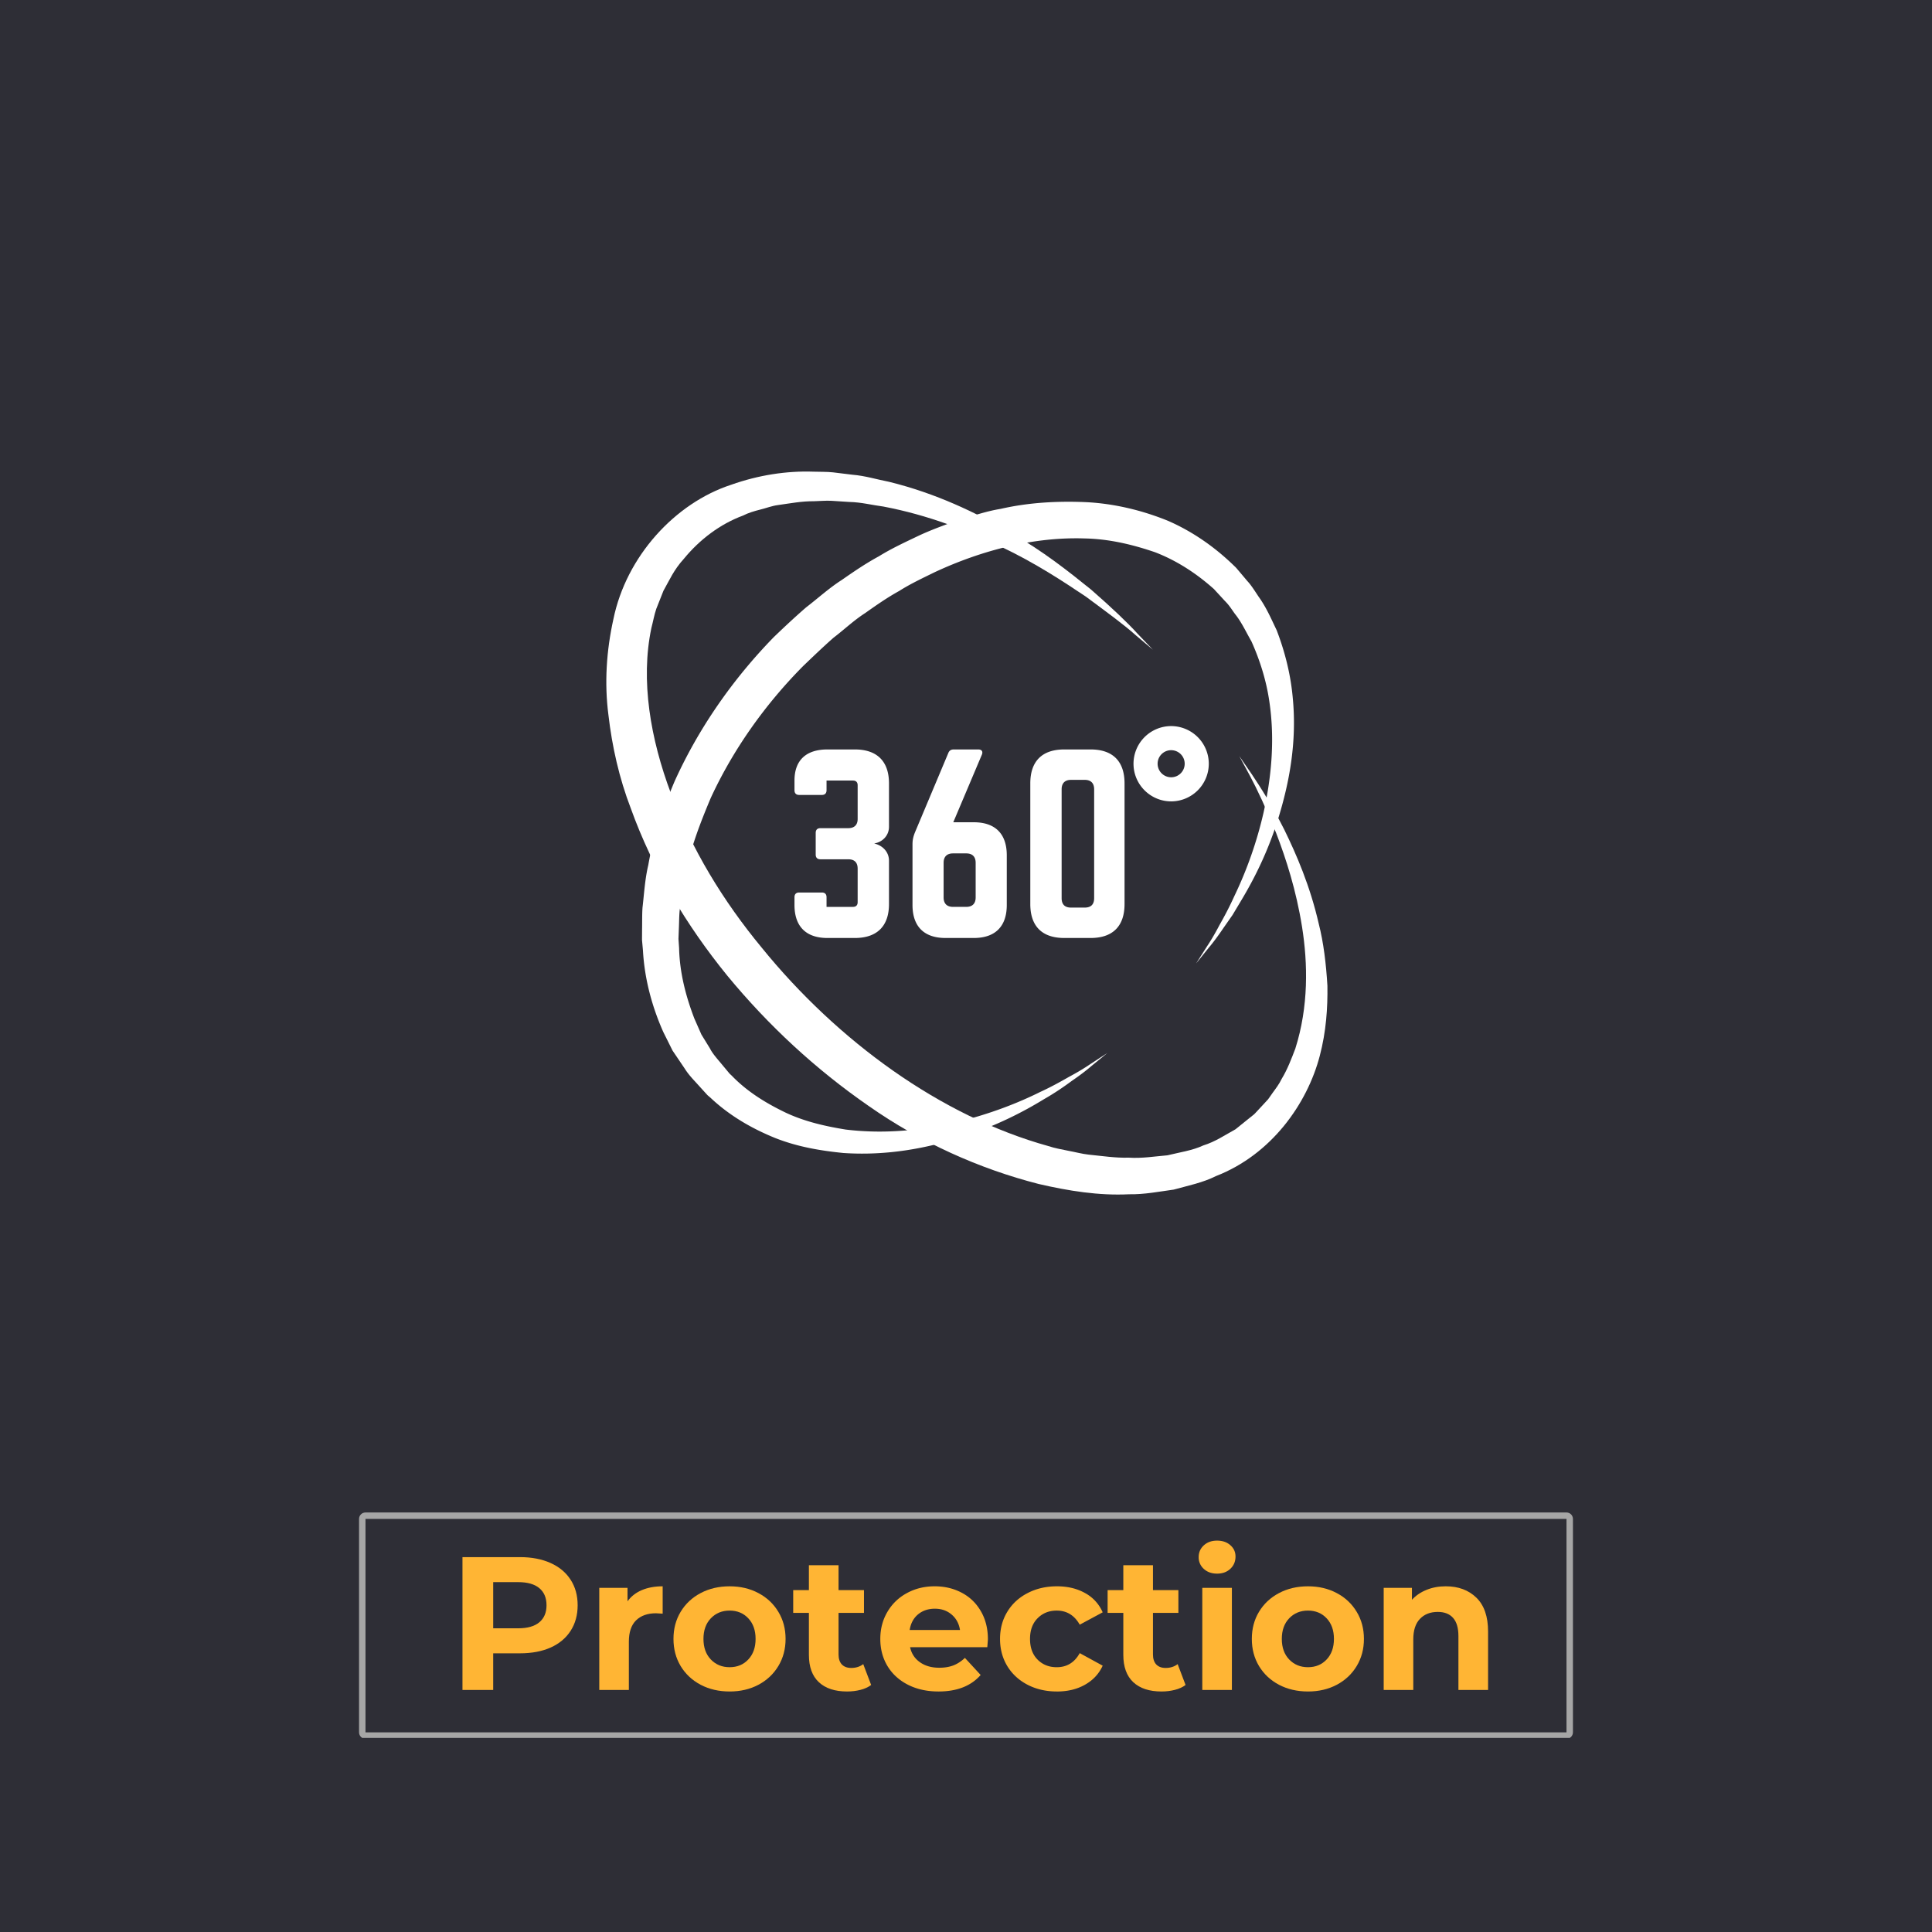
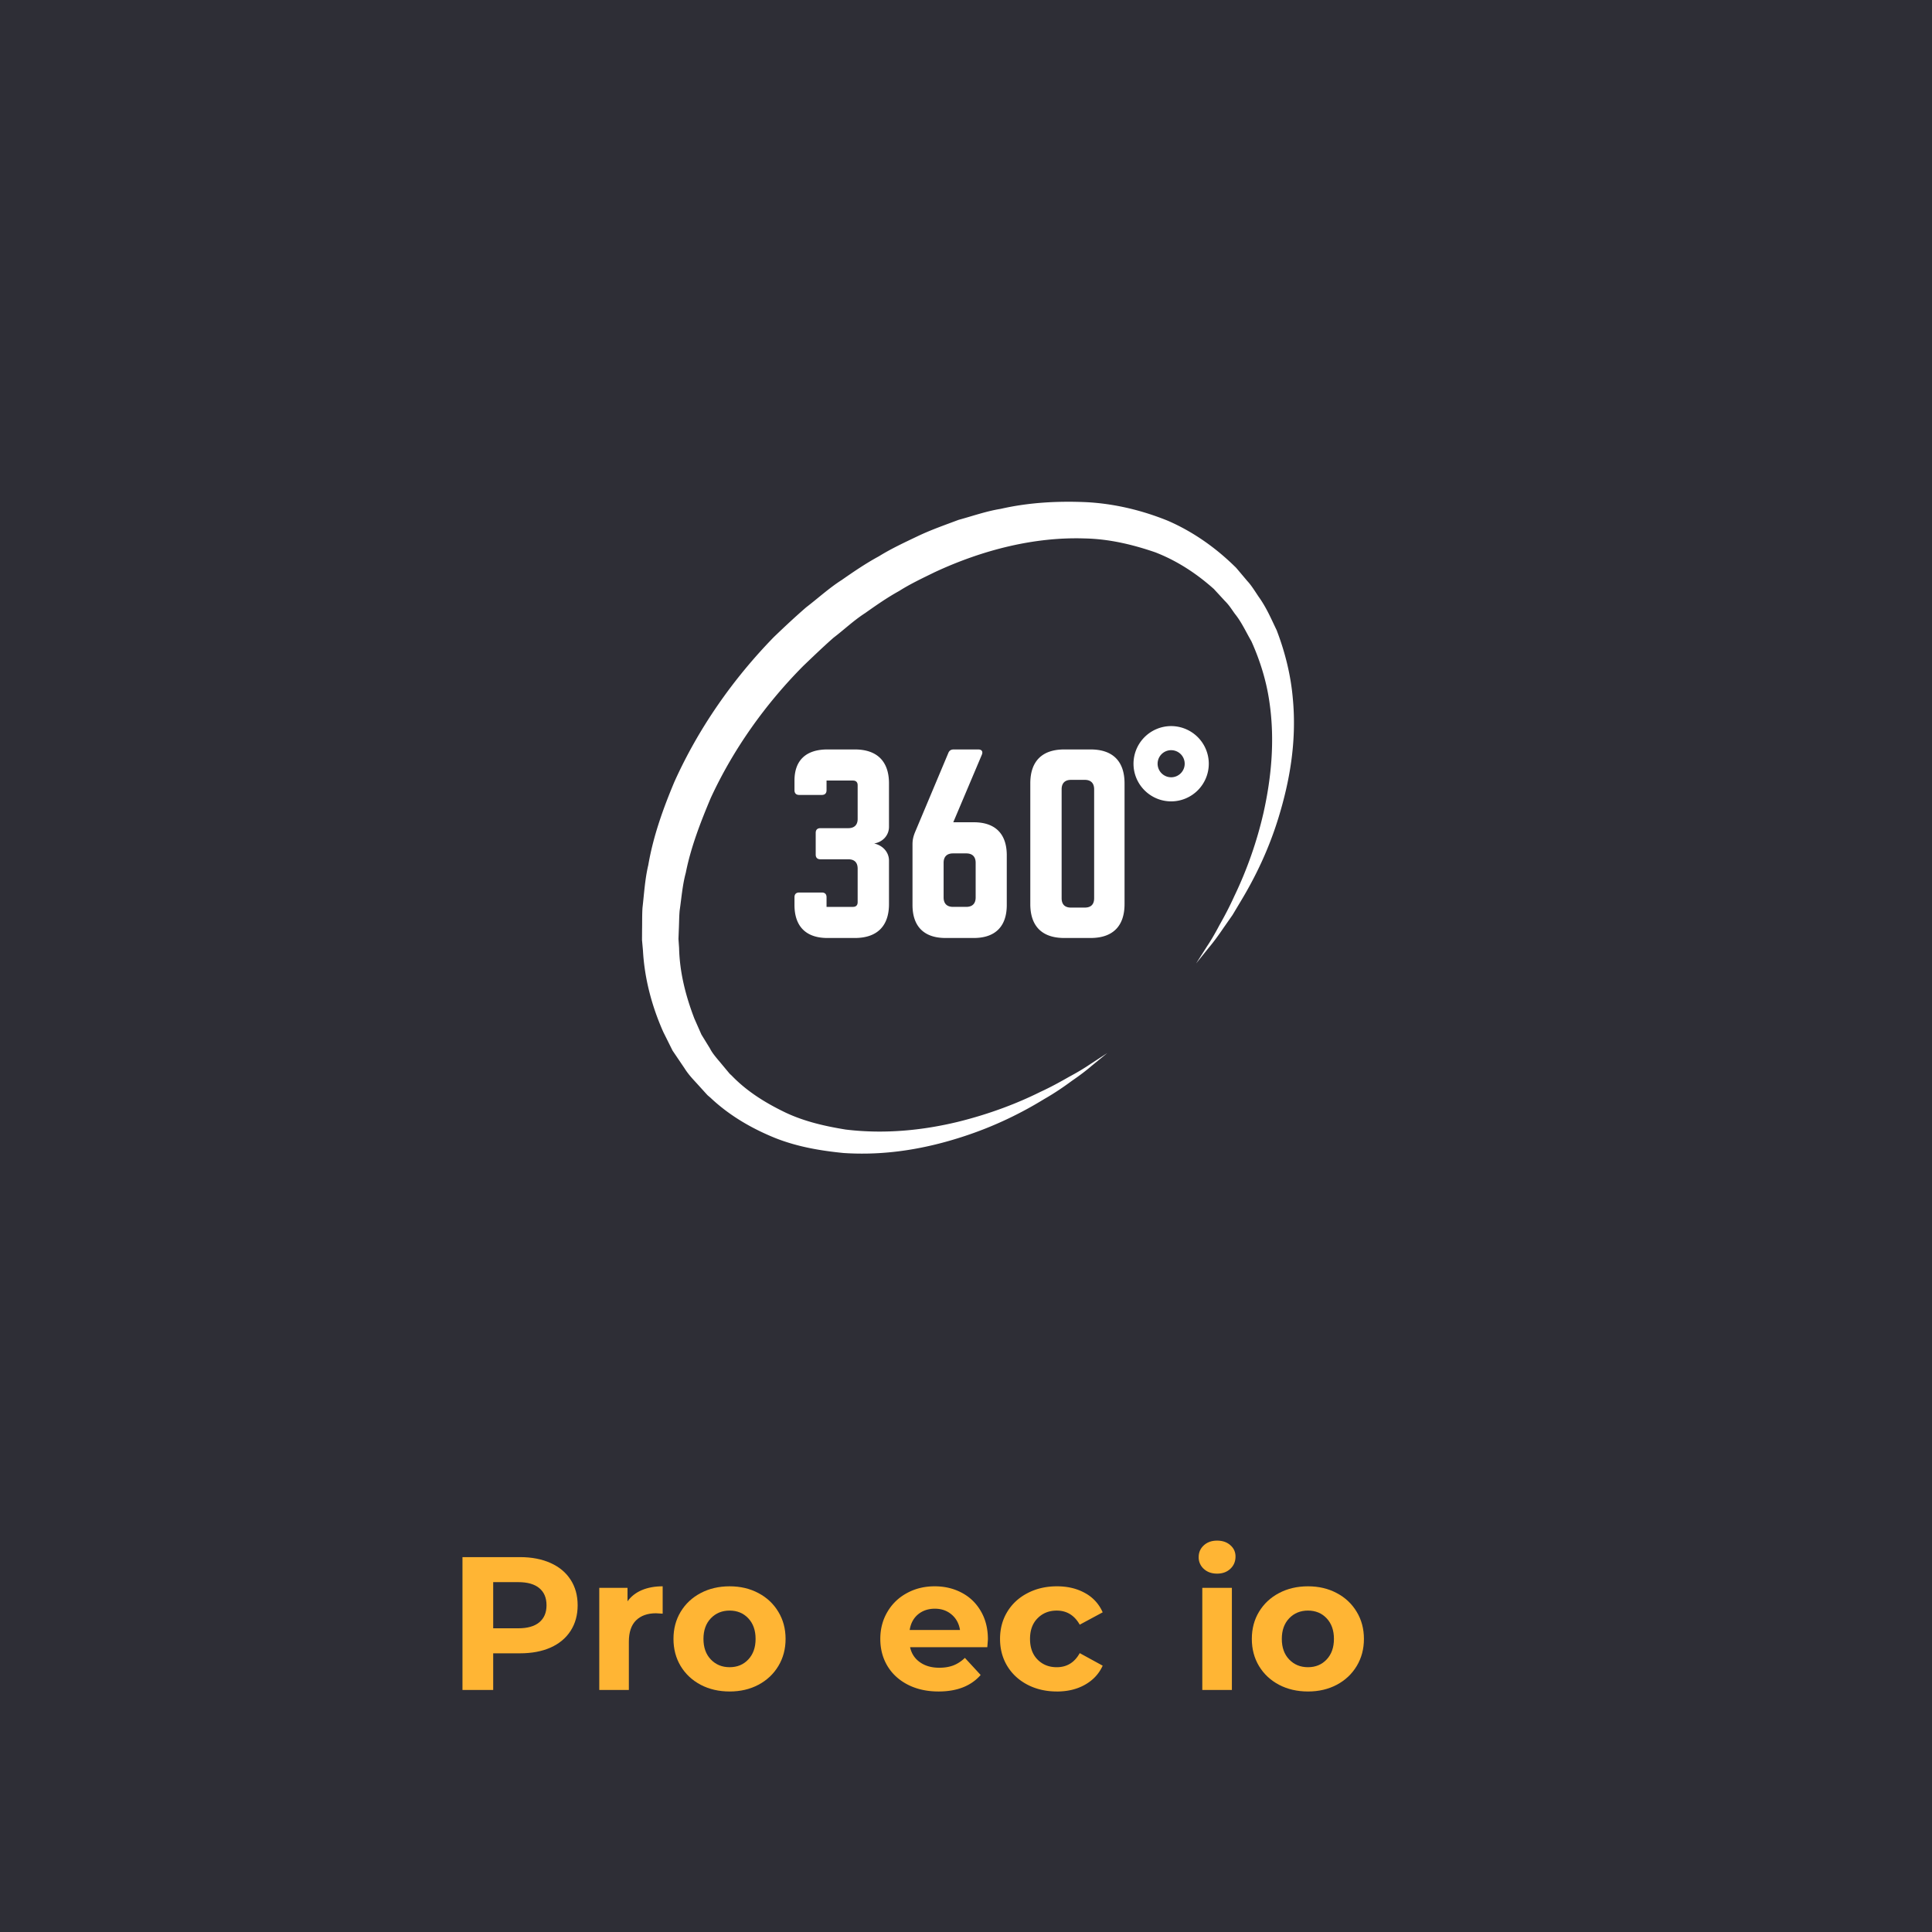
<svg xmlns="http://www.w3.org/2000/svg" xmlns:xlink="http://www.w3.org/1999/xlink" width="600" zoomAndPan="magnify" viewBox="0 0 450 450" height="600" preserveAspectRatio="xMidYMid meet">
  <defs>
    <clipPath id="A">
      <path d="M141 109.641h168.418v168.75H141zm0 0" clip-rule="nonzero" />
    </clipPath>
    <clipPath id="B">
      <path d="M83.629 352.285h282.738v52.5H83.629zm0 0" clip-rule="nonzero" />
    </clipPath>
    <clipPath id="C">
      <path d="M85.129 352.285h279.738a1.5 1.5 0 0 1 1.5 1.5v49.711a1.5 1.5 0 0 1-1.5 1.5H85.129a1.5 1.5 0 0 1-1.5-1.5v-49.711a1.5 1.5 0 0 1 1.5-1.5zm0 0" clip-rule="nonzero" />
    </clipPath>
    <path id="D" d="M169.944 393.979c-2.512 0-4.762-.52-6.75-1.562-1.98-1.051-3.531-2.504-4.656-4.359-1.117-1.863-1.672-3.973-1.672-6.328s.555-4.457 1.672-6.312c1.125-1.863 2.676-3.316 4.656-4.359 1.988-1.051 4.238-1.578 6.75-1.578 2.5 0 4.734.527 6.703 1.578 1.977 1.043 3.523 2.496 4.641 4.359 1.125 1.855 1.688 3.961 1.688 6.313s-.562 4.465-1.687 6.328c-1.117 1.855-2.664 3.309-4.641 4.359-1.969 1.043-4.203 1.563-6.703 1.563zm0-5.656c1.77 0 3.219-.598 4.344-1.797 1.133-1.195 1.703-2.797 1.703-4.797s-.57-3.598-1.703-4.797c-1.125-1.195-2.574-1.797-4.344-1.797s-3.23.602-4.375 1.797-1.719 2.797-1.719 4.797.57 3.602 1.719 4.797 2.602 1.797 4.375 1.797zm0 0" />
-     <path id="E" d="M202.908 392.464c-.68.512-1.512.891-2.5 1.141-.98.25-2.016.375-3.109.375-2.836 0-5.027-.723-6.578-2.172-1.543-1.445-2.312-3.566-2.312-6.359v-9.781h-3.656v-5.297h3.656v-5.797h6.906v5.797h5.922v5.297h-5.922v9.688c0 1 .254 1.777.766 2.328.52.543 1.25.813 2.188.813 1.094 0 2.023-.297 2.797-.891zm0 0" />
  </defs>
  <path fill="#fff" d="M-45-45h540v540H-45z" />
  <path fill="#2e2e36" d="M-45-45h540v540H-45z" />
  <path d="M207.063 192.57c0 2.027-1.48 3.566-3.457 3.895 1.977.438 3.457 1.977 3.457 4.008v10.102c0 5.156-2.801 7.902-7.957 7.902h-6.371c-4.992 0-7.684-2.687-7.684-7.684v-1.812c0-.715.387-1.098 1.098-1.098h5.27c.715 0 1.098.383 1.098 1.098v2.25h6.148c.715 0 1.098-.383 1.098-1.098v-7.793c0-1.43-.715-2.195-2.195-2.195h-6.477c-.715 0-1.098-.383-1.098-1.098v-5.051c0-.715.383-1.098 1.098-1.098h6.477c1.43 0 2.195-.766 2.195-2.141v-7.852c0-.711-.383-1.098-1.098-1.098h-6.148v2.25c0 .715-.383 1.102-1.098 1.102h-5.27c-.711 0-1.098-.387-1.098-1.102v-2.25c0-4.719 2.691-7.246 7.684-7.246h6.371c5.156 0 7.957 2.746 7.957 7.906v10.102m17.996 18.661c1.426 0 2.191-.77 2.191-2.195v-8.07c0-1.426-.766-2.191-2.191-2.191h-3.078c-1.426 0-2.195.766-2.195 2.191v8.07c0 1.426.77 2.195 2.195 2.195zm1.754-19.707c4.996 0 7.684 2.691 7.684 7.688v11.582c0 4.996-2.687 7.684-7.684 7.684h-6.59c-4.992 0-7.684-2.687-7.684-7.684v-14.105c0-1.047.168-1.762.547-2.75l7.797-18.551c.219-.547.602-.824 1.262-.824h5.711c.82 0 1.152.496.82 1.262l-6.641 15.699h4.777m25.844 19.871c1.426 0 2.191-.711 2.191-2.195v-25.355c0-1.43-.766-2.199-2.191-2.199h-3.187c-1.426 0-2.195.77-2.195 2.199V209.2c0 1.484.77 2.195 2.195 2.195zm-12.68-28.926c0-5.16 2.742-7.906 7.902-7.906h6.148c5.156 0 7.902 2.746 7.902 7.906v28.105c0 5.156-2.746 7.902-7.902 7.902h-6.148c-5.16 0-7.902-2.746-7.902-7.902v-28.105m32.809-7.735c-1.742 0-3.156 1.414-3.156 3.152a3.16 3.16 0 0 0 3.156 3.156c1.742 0 3.152-1.414 3.152-3.156a3.15 3.15 0 0 0-3.152-3.152zm0 11.922c-4.832 0-8.77-3.934-8.77-8.77a8.78 8.78 0 0 1 8.77-8.766 8.78 8.78 0 0 1 8.766 8.766 8.78 8.78 0 0 1-8.766 8.77m-14.84 58.59l-3.684 3.016c-1.176 1.016-2.691 2.18-4.562 3.461-1.828 1.348-3.977 2.84-6.512 4.285-4.977 3.055-11.367 6.328-19.215 8.84-7.812 2.512-17.156 4.406-27.543 3.707-5.156-.52-10.594-1.391-15.918-3.508-5.27-2.141-10.547-5.125-15.031-9.367l-.437-.375-.223-.187-.355-.383-.719-.793-1.445-1.594c-.969-1.062-1.953-2.07-2.867-3.531l-2.785-4.117-2.152-4.32c-2.621-5.883-4.375-12.355-4.738-18.969l-.223-2.484.016-2.488c.035-1.66-.012-3.34.098-5.004.383-3.305.57-6.687 1.352-9.961 1.141-6.66 3.434-13.086 6.074-19.367 5.602-12.434 13.586-23.902 23.199-33.754 2.684-2.57 4.84-4.586 7.477-6.879 2.77-2.121 5.414-4.547 8.297-6.375 2.816-1.965 5.652-3.895 8.664-5.527 2.914-1.805 6.023-3.242 9.094-4.711 3.074-1.461 6.305-2.586 9.465-3.773 3.277-.895 6.465-2.027 9.805-2.562 6.559-1.5 13.313-1.852 19.906-1.562 6.617.336 13.094 1.918 19.063 4.344 5.949 2.59 11.172 6.336 15.563 10.641.004-.016.359.359.359.359l.516.609.684.809 1.359 1.613c.918.969 1.777 2.375 2.629 3.645 1.84 2.551 2.941 5.203 4.195 7.785 2.051 5.336 3.316 10.691 3.766 15.875.988 10.379-.883 19.762-3.27 27.605-2.398 7.891-5.641 14.301-8.637 19.313l-2.125 3.551-2.09 2.992c-1.266 1.875-2.414 3.414-3.422 4.605l-2.984 3.711 2.555-4.012c.867-1.281 1.836-2.926 2.879-4.91 1.105-1.949 2.32-4.211 3.5-6.828a92.56 92.56 0 0 0 6.777-19.379c1.707-7.668 2.754-16.621 1.34-25.996-.684-4.684-2.121-9.379-4.164-13.926-1.242-2.137-2.316-4.516-3.832-6.379-.727-.992-1.301-1.988-2.355-3.027l-1.43-1.555-.719-.777-.359-.395-.18-.195c-.062-.07.227.254.059.082-3.992-3.551-8.492-6.516-13.609-8.492-5.172-1.77-10.68-3.117-16.488-3.219-11.57-.379-23.668 2.648-34.879 7.875-2.789 1.371-5.613 2.688-8.266 4.371-2.742 1.512-5.328 3.313-7.902 5.137-2.68 1.723-4.875 3.84-7.355 5.727-2.336 2.043-4.984 4.594-7.07 6.59-8.934 9.008-16.355 19.504-21.555 30.777-2.395 5.695-4.625 11.461-5.797 17.375-.793 2.926-1.004 5.902-1.437 8.836-.133 1.469-.117 2.934-.191 4.398l-.082 2.188.148 2.16c.133 5.801 1.605 11.301 3.551 16.387l1.648 3.734 2.004 3.262c.539 1.09 1.527 2.211 2.453 3.316l1.379 1.656.688.824c.035.055.313.359 0 .016l.18.164.359.332c3.633 3.781 8.066 6.453 12.543 8.609 4.527 2.129 9.344 3.191 14.004 3.949 9.414 1.141 18.344.074 25.996-1.766 7.664-1.879 14.176-4.437 19.305-6.992 2.617-1.203 4.844-2.453 6.785-3.562 1.973-1.051 3.609-2.051 4.891-2.93l3.988-2.598" fill="#fff" />
  <g clip-path="url(#A)">
-     <path fill="#fff" d="M268.547 151.344l-4.008-3.383c-2.539-2.301-6.59-5.27-11.66-9.023-5.266-3.523-11.691-7.77-19.602-11.539-7.852-3.809-17.094-7.43-27.492-9.41-2.613-.336-5.246-1.027-7.973-1.074l-4.105-.266c-1.379-.082-2.758.074-4.152.098-2.805-.031-5.559.504-8.371.895-1.41.18-2.73.715-4.113 1.051-1.383.352-2.754.746-4.023 1.398-5.359 1.988-10.102 5.598-13.758 10.055-2.398 2.645-3.324 4.93-4.758 7.449l-1.668 4.207c-.492 1.434-.746 2.977-1.145 4.465-2.57 12.199-.223 25.848 4.574 38.582 4.727 12.852 12.141 25.023 21.109 35.859 8.84 10.902 19.355 20.773 30.586 28.66 11.324 7.957 23.652 14.098 36.191 17.574 1.551.523 3.141.777 4.707 1.109 1.574.285 3.133.719 4.699.887 3.137.313 6.246.797 9.309.703 3.094.207 6.051-.297 9.023-.547 2.84-.699 5.785-1.102 8.367-2.305 2.754-.848 5.059-2.43 7.484-3.758l3.184-2.566c.453-.391 1.23-.93 1.414-1.187l1.512-1.625 1.488-1.609 1.086-1.543c.738-1.012 1.496-2.004 2.074-3.211 1.363-2.242 2.273-4.68 3.184-7.062 3.105-9.805 2.918-19.777 1.566-28.312-1.363-8.578-3.746-15.906-6.004-21.805-2.379-5.859-4.52-10.391-6.133-13.398l-2.488-4.613 2.973 4.328c1.906 2.844 4.629 7.094 7.527 12.848 2.816 5.773 5.977 13.02 8.012 21.891 1.125 4.41 1.703 9.262 2.016 14.426.078 5.172-.293 10.691-1.781 16.336-2.91 11.137-11.246 22.984-24.191 28.008-3.086 1.551-6.473 2.211-9.828 3.145-3.41.469-6.883 1.152-10.387 1.086-7.035.352-14.105-.781-21.07-2.398-13.859-3.547-27.453-9.664-39.613-18.184-12.305-8.52-23.316-18.695-32.922-30.352-9.496-11.684-17.375-24.801-22.461-38.945-2.691-7-4.359-14.375-5.215-21.785-.961-7.402-.457-15 1.152-22.25 2.996-14.723 14.422-27.094 27.422-31.34 6.41-2.277 12.977-3.27 19.176-3.055 1.547.059 3.098-.008 4.602.164l4.465.547c2.969.238 5.746 1.113 8.523 1.645 10.992 2.695 20.297 7.199 28.082 11.715 7.875 4.43 13.996 9.375 18.992 13.391 4.863 4.246 8.5 7.707 10.797 10.238l3.625 3.789" />
-   </g>
+     </g>
  <g clip-path="url(#B)">
    <g clip-path="url(#C)">
-       <path fill="none" d="M85.129 352.285h279.738a1.5 1.5 0 0 1 1.5 1.5v49.711a1.5 1.5 0 0 1-1.5 1.5H85.129a1.5 1.5 0 0 1-1.5-1.5v-49.711a1.5 1.5 0 0 1 1.5-1.5zm0 0" stroke="#a6a6a6" stroke-width="3" />
-     </g>
+       </g>
  </g>
  <g fill="#ffb534">
    <path d="M121.108 362.683c2.738 0 5.117.461 7.141 1.375 2.02.906 3.57 2.203 4.656 3.891 1.094 1.68 1.641 3.664 1.641 5.953 0 2.273-.547 4.258-1.641 5.953-1.086 1.688-2.637 2.984-4.656 3.891-2.023.898-4.402 1.344-7.141 1.344h-6.234v8.531h-7.156v-30.937zm-.391 16.578c2.145 0 3.773-.461 4.891-1.391 1.125-.937 1.688-2.258 1.688-3.969 0-1.738-.562-3.07-1.687-4-1.117-.926-2.746-1.391-4.891-1.391h-5.844v10.75zm25.445-6.282c.82-1.145 1.93-2.016 3.328-2.609 1.406-.594 3.023-.891 4.859-.891v6.375l-1.547-.094c-1.98 0-3.531.555-4.656 1.656-1.117 1.105-1.672 2.762-1.672 4.969v11.234h-6.891v-23.781h6.578zm0 0" />
    <use xlink:href="#D" />
    <use xlink:href="#E" />
    <path d="M230.102 381.823c0 .086-.047.699-.141 1.844h-17.984c.32 1.48 1.086 2.648 2.297 3.5s2.707 1.281 4.5 1.281c1.238 0 2.336-.18 3.297-.547.957-.375 1.848-.957 2.672-1.75l3.672 3.984c-2.242 2.563-5.512 3.844-9.812 3.844-2.68 0-5.047-.52-7.109-1.562-2.062-1.051-3.656-2.504-4.781-4.359-1.117-1.863-1.672-3.973-1.672-6.328 0-2.32.551-4.422 1.656-6.297s2.617-3.332 4.547-4.375c1.926-1.051 4.082-1.578 6.469-1.578 2.332 0 4.441.508 6.328 1.516 1.883 1 3.363 2.438 4.438 4.313 1.082 1.867 1.625 4.039 1.625 6.516zm-12.344-7.125c-1.562 0-2.875.445-3.937 1.328-1.055.887-1.699 2.094-1.937 3.625h11.719c-.242-1.5-.891-2.695-1.953-3.594-1.062-.906-2.359-1.359-3.891-1.359zm28.419 19.281c-2.531 0-4.809-.52-6.828-1.562-2.023-1.051-3.602-2.504-4.734-4.359-1.125-1.863-1.687-3.973-1.687-6.328s.563-4.457 1.688-6.312c1.133-1.863 2.711-3.316 4.734-4.359 2.02-1.051 4.297-1.578 6.828-1.578 2.508 0 4.695.527 6.563 1.578a9.28 9.28 0 0 1 4.094 4.484l-5.344 2.875c-1.242-2.187-3.027-3.281-5.359-3.281-1.793 0-3.277.594-4.453 1.781-1.18 1.18-1.766 2.781-1.766 4.813s.586 3.641 1.766 4.828c1.176 1.18 2.66 1.766 4.453 1.766 2.363 0 4.148-1.094 5.359-3.281l5.344 2.922c-.855 1.887-2.219 3.359-4.094 4.422-1.867 1.063-4.055 1.594-6.562 1.594zm0 0" />
    <use xlink:href="#E" x="73.233" />
    <path d="M280.038 369.839h6.891v23.781h-6.891zm3.438-3.312c-1.262 0-2.293-.367-3.094-1.109a3.58 3.58 0 0 1-1.187-2.734c0-1.094.395-2.004 1.188-2.734.801-.738 1.832-1.109 3.094-1.109 1.27 0 2.301.355 3.094 1.063.801.699 1.203 1.578 1.203 2.641 0 1.156-.402 2.109-1.203 2.859-.793.75-1.824 1.125-3.094 1.125zm0 0" />
    <use xlink:href="#D" x="134.709" />
-     <path d="M336.742 369.479c2.945 0 5.328.887 7.141 2.656s2.719 4.398 2.719 7.875v13.609h-6.906v-12.547c0-1.883-.414-3.289-1.234-4.219-.824-.937-2.016-1.406-3.578-1.406-1.742 0-3.125.543-4.156 1.625-1.031 1.074-1.547 2.668-1.547 4.781v11.766h-6.891v-23.781h6.578v2.781c.914-1 2.051-1.77 3.406-2.312 1.352-.551 2.844-.828 4.469-.828zm0 0" />
  </g>
</svg>